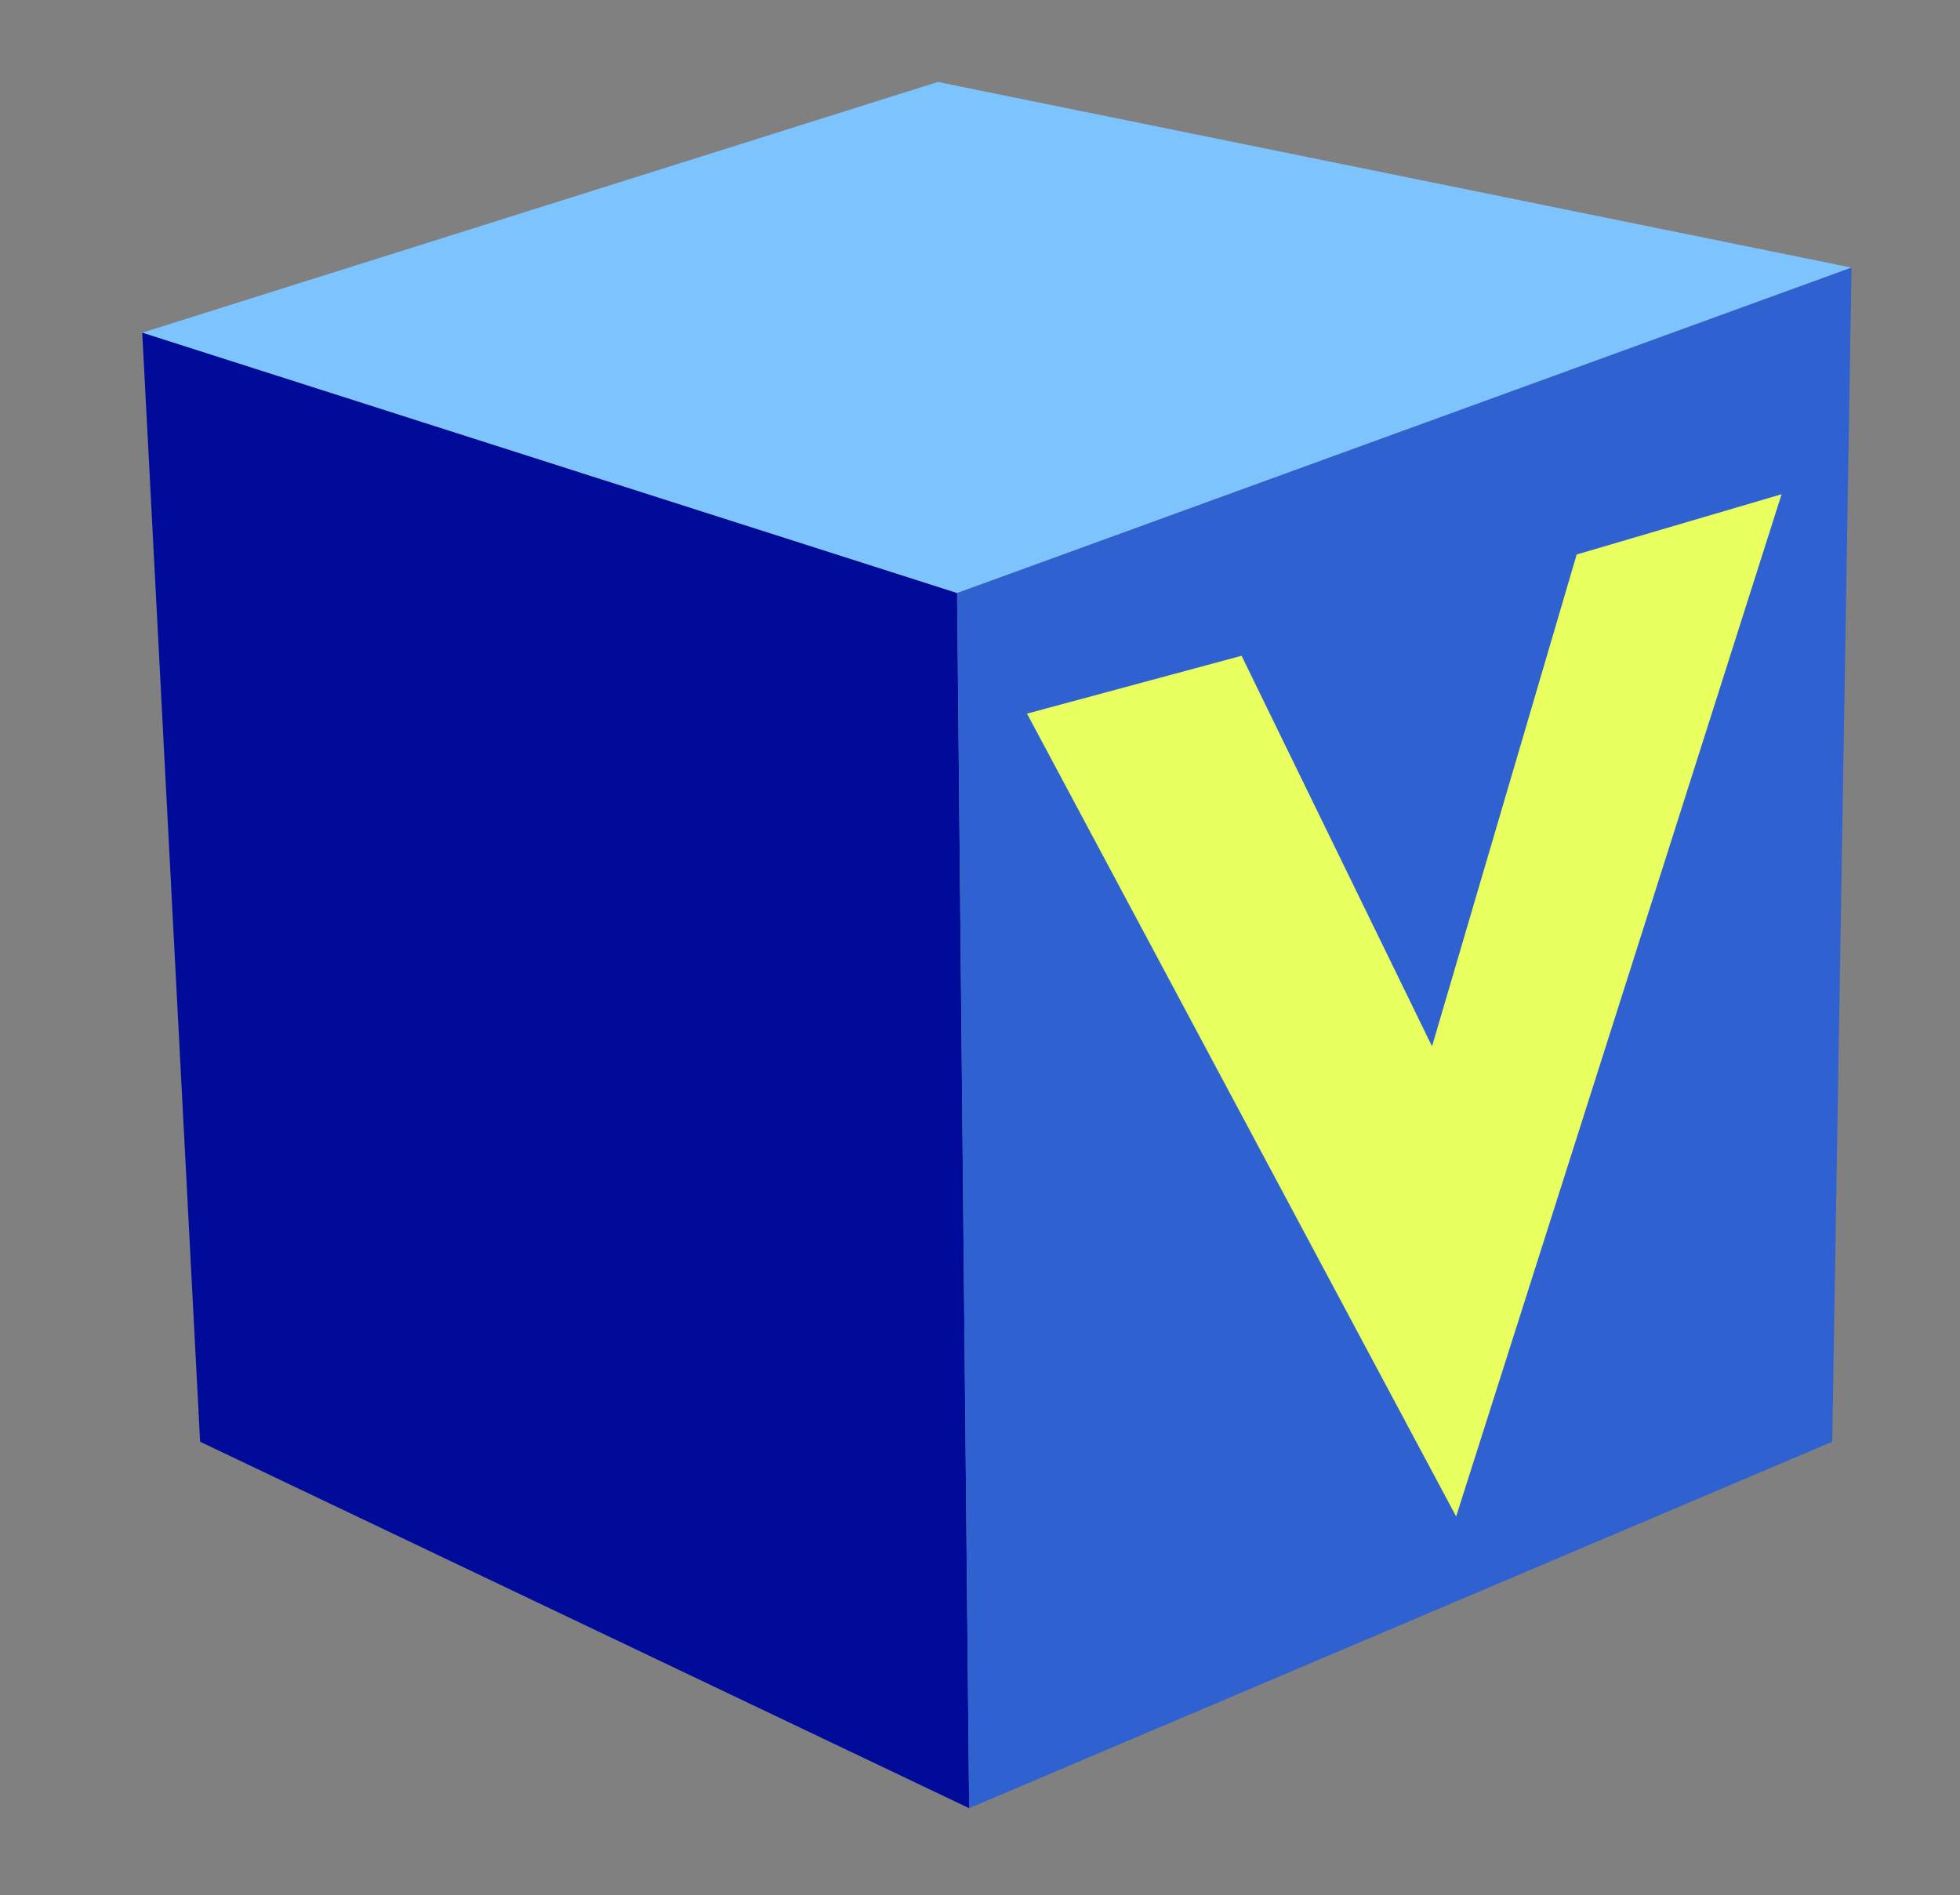
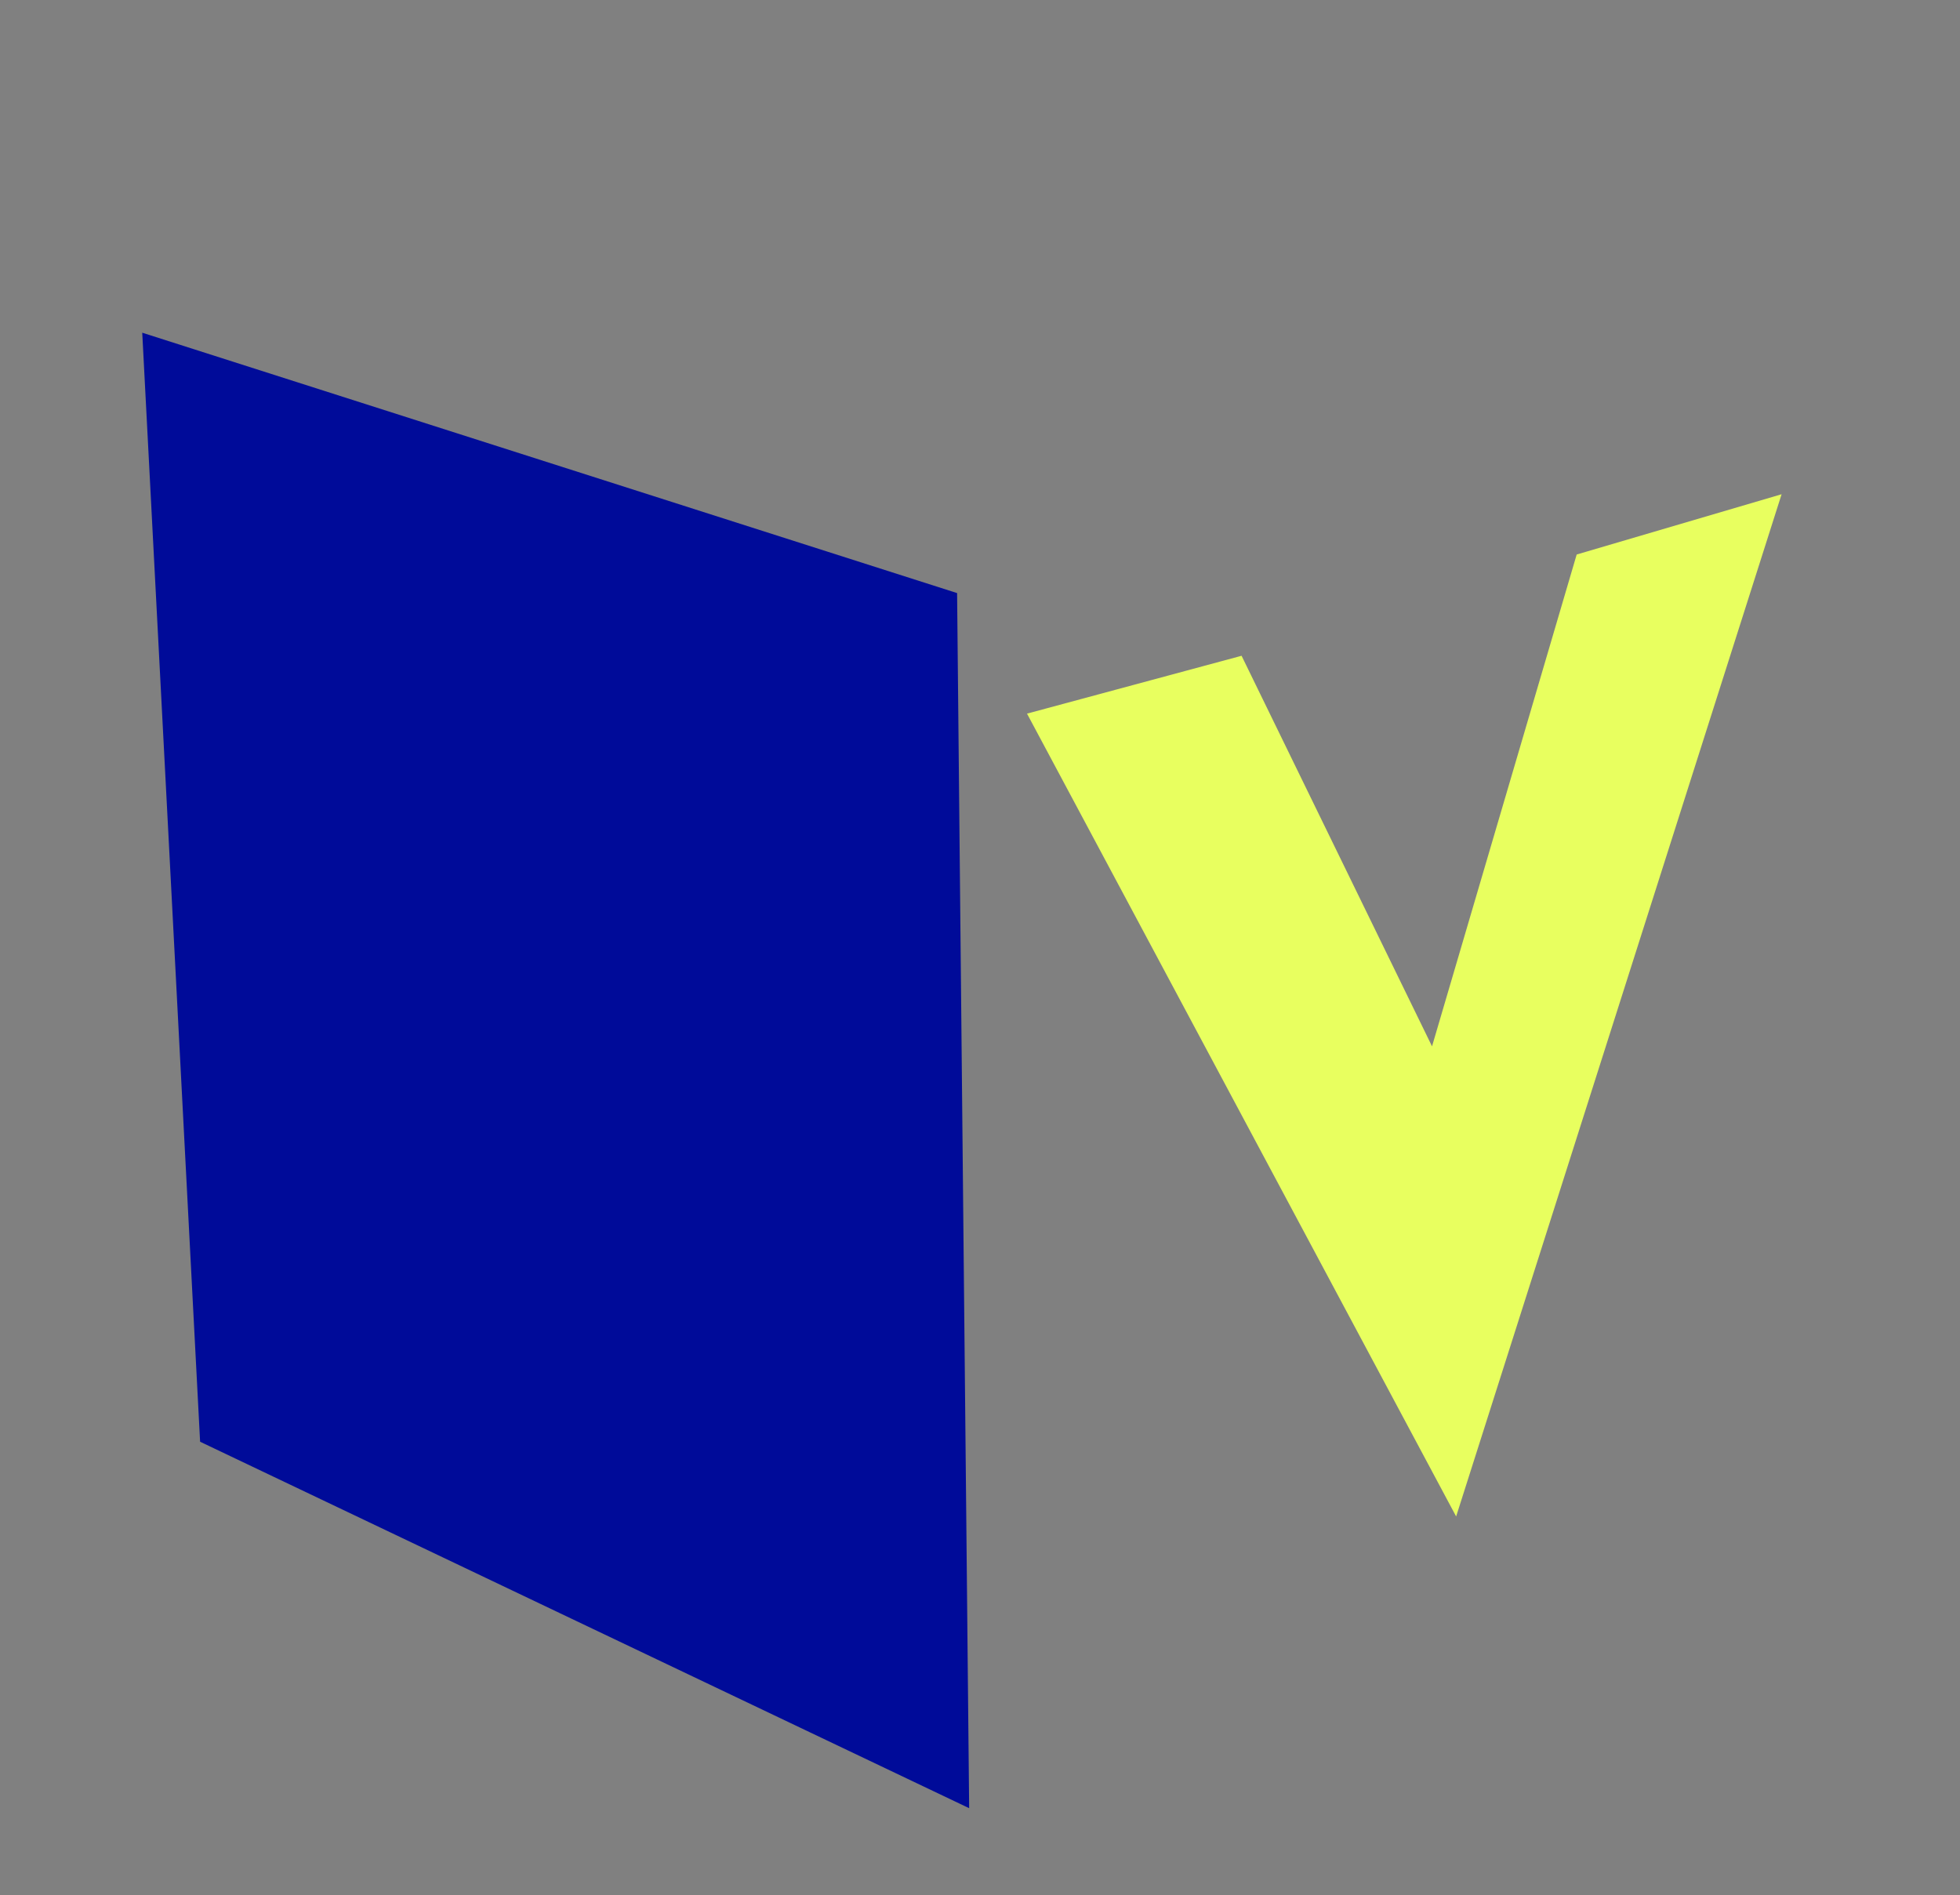
<svg xmlns="http://www.w3.org/2000/svg" version="1.1" id="Layer_1" x="0px" y="0px" viewBox="0 0 8.13 7.86" style="enable-background:new 0 0 8.13 7.86;" xml:space="preserve">
  <rect x="0" y="0" width="8.13" height="7.86" fill="#808080" stroke="none" />
  <style type="text/css">
	.st0{fill:#7DC4FF;}
	.st1{fill:#000B99;}
	.st2{fill:#2F61D1;}
	.st3{fill:#E8FF5F;}
</style>
-   <polygon class="st0" points="3.89,0.34 0.59,1.38 3.97,2.46 7.68,1.11 " />
  <polygon class="st1" points="0.83,5.98 4.02,7.5 3.97,2.46 0.59,1.38 " />
-   <polygon class="st2" points="7.68,1.11 3.97,2.46 4.02,7.5 7.6,5.98 " />
  <polygon class="st3" points="4.26,2.96 6.04,6.29 7.39,2.05 6.54,2.3 5.94,4.34 5.15,2.72 " />
</svg>